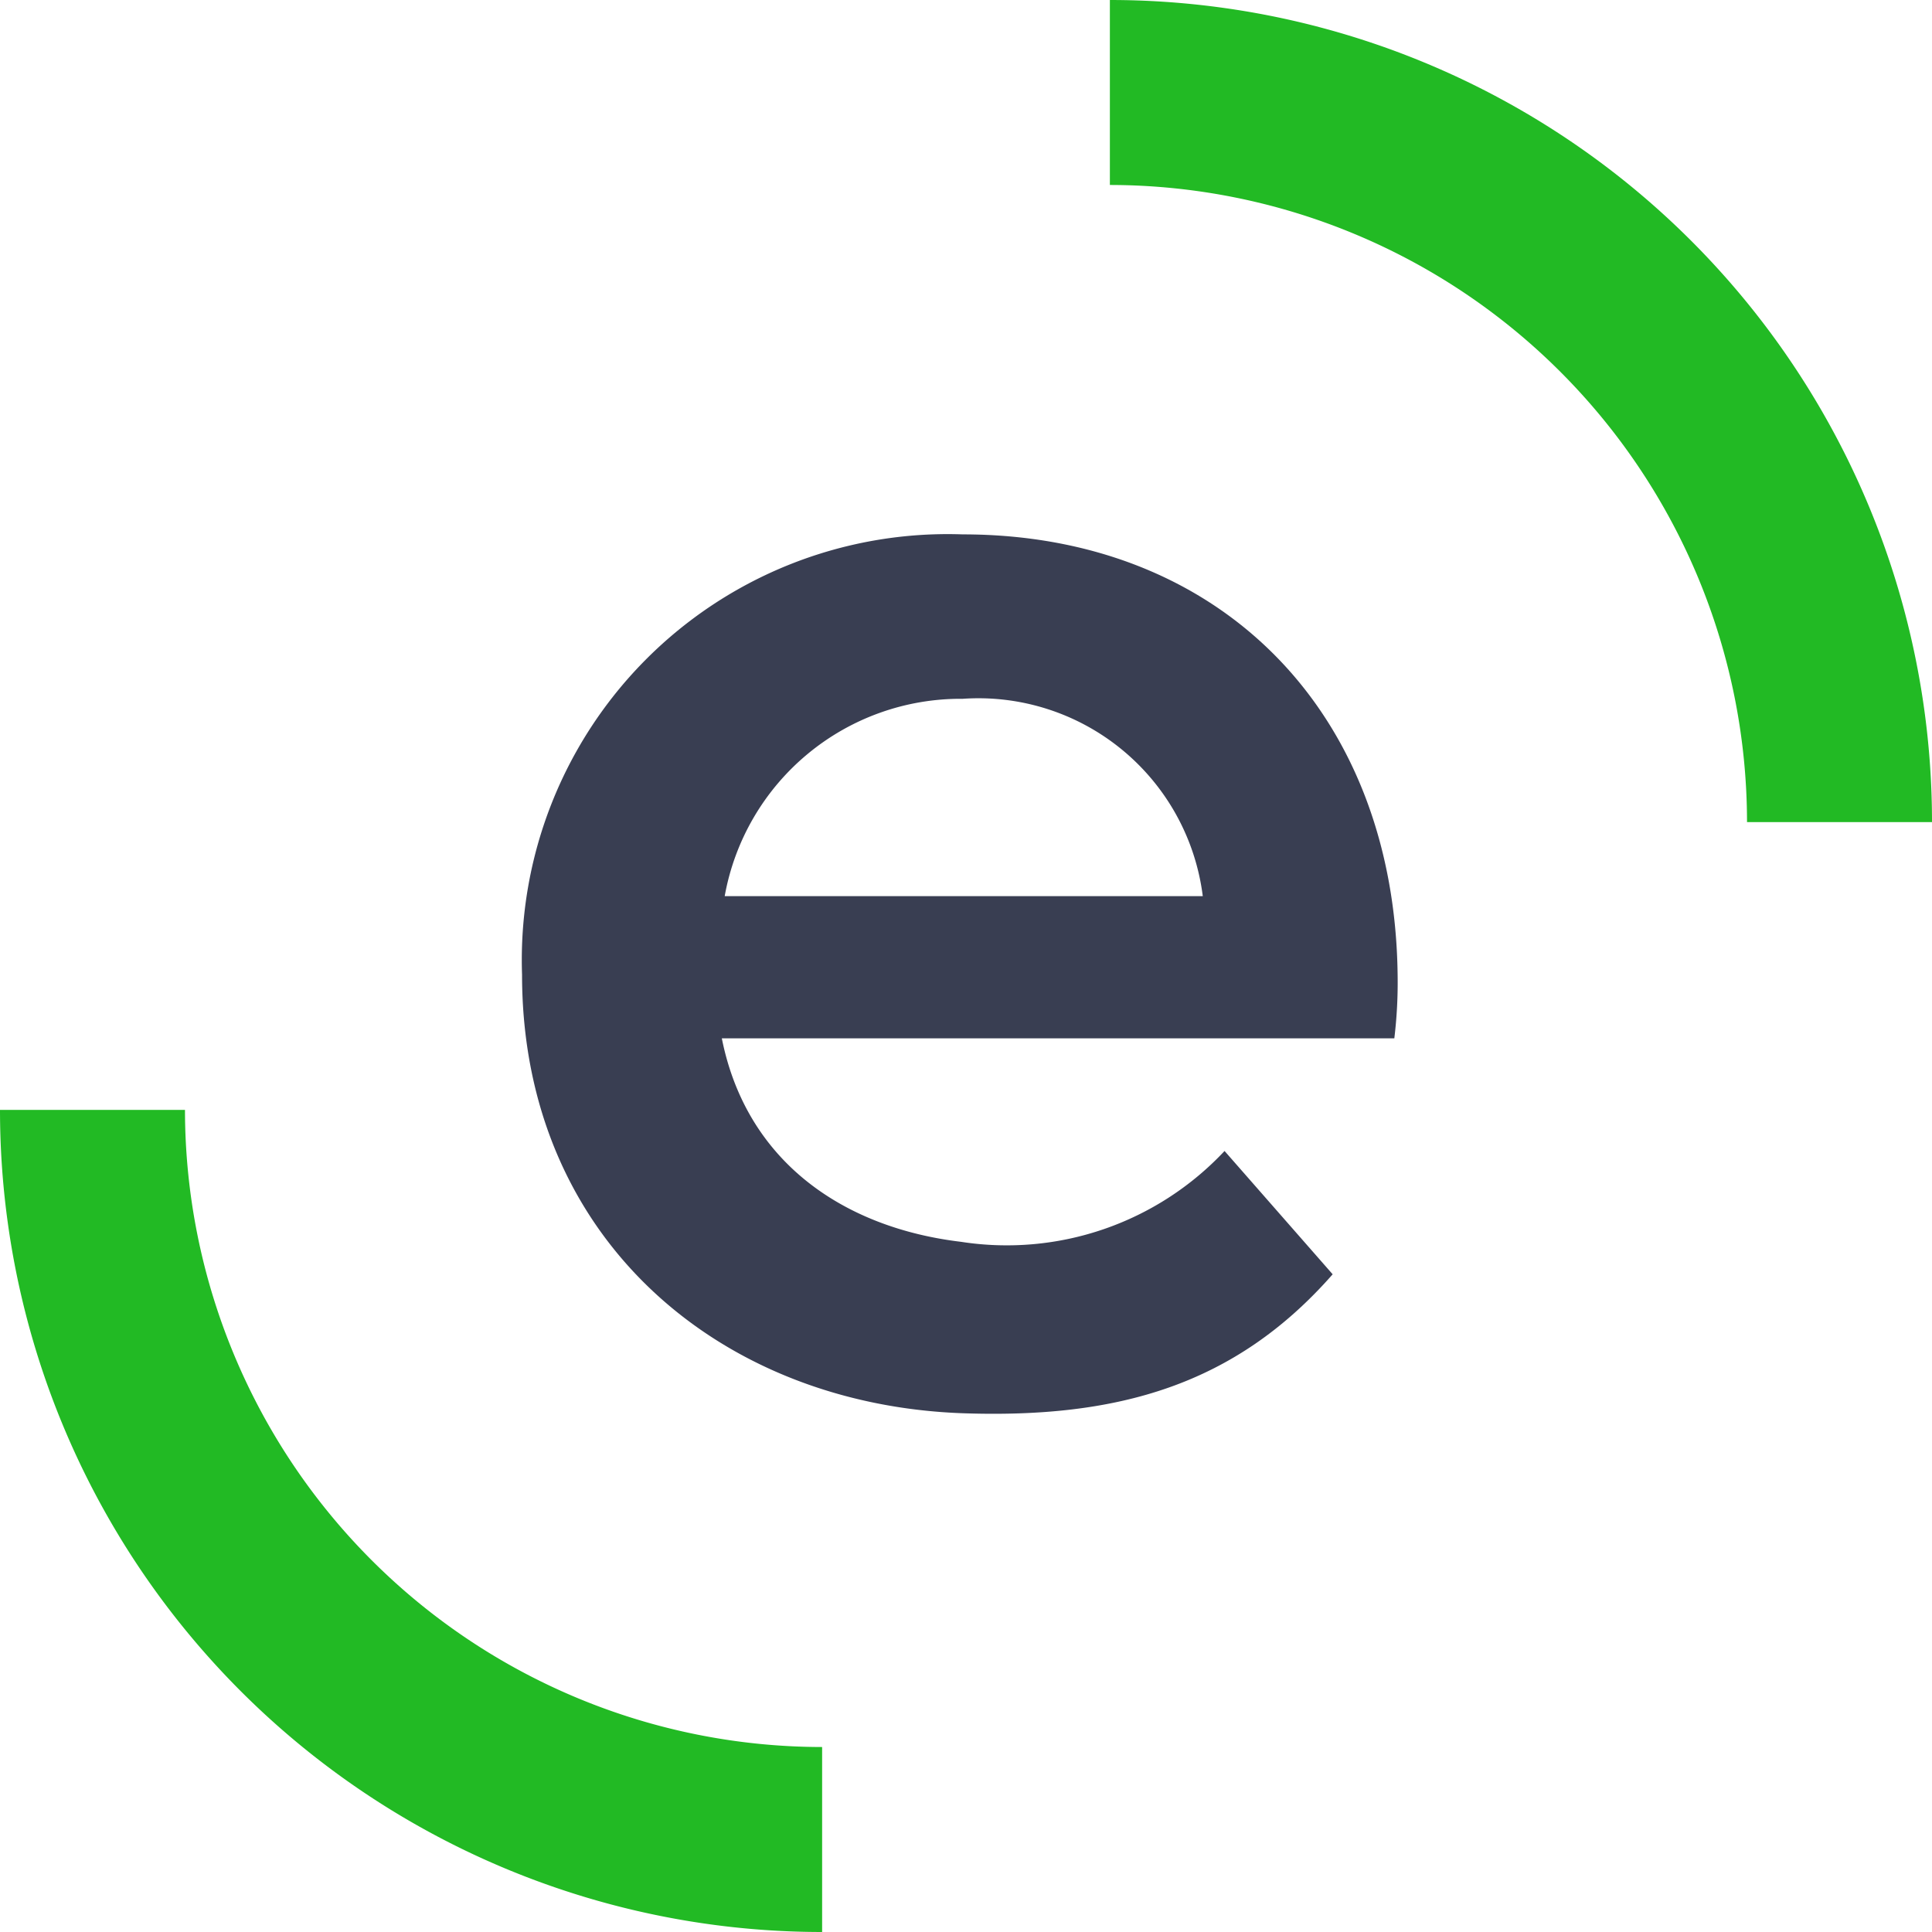
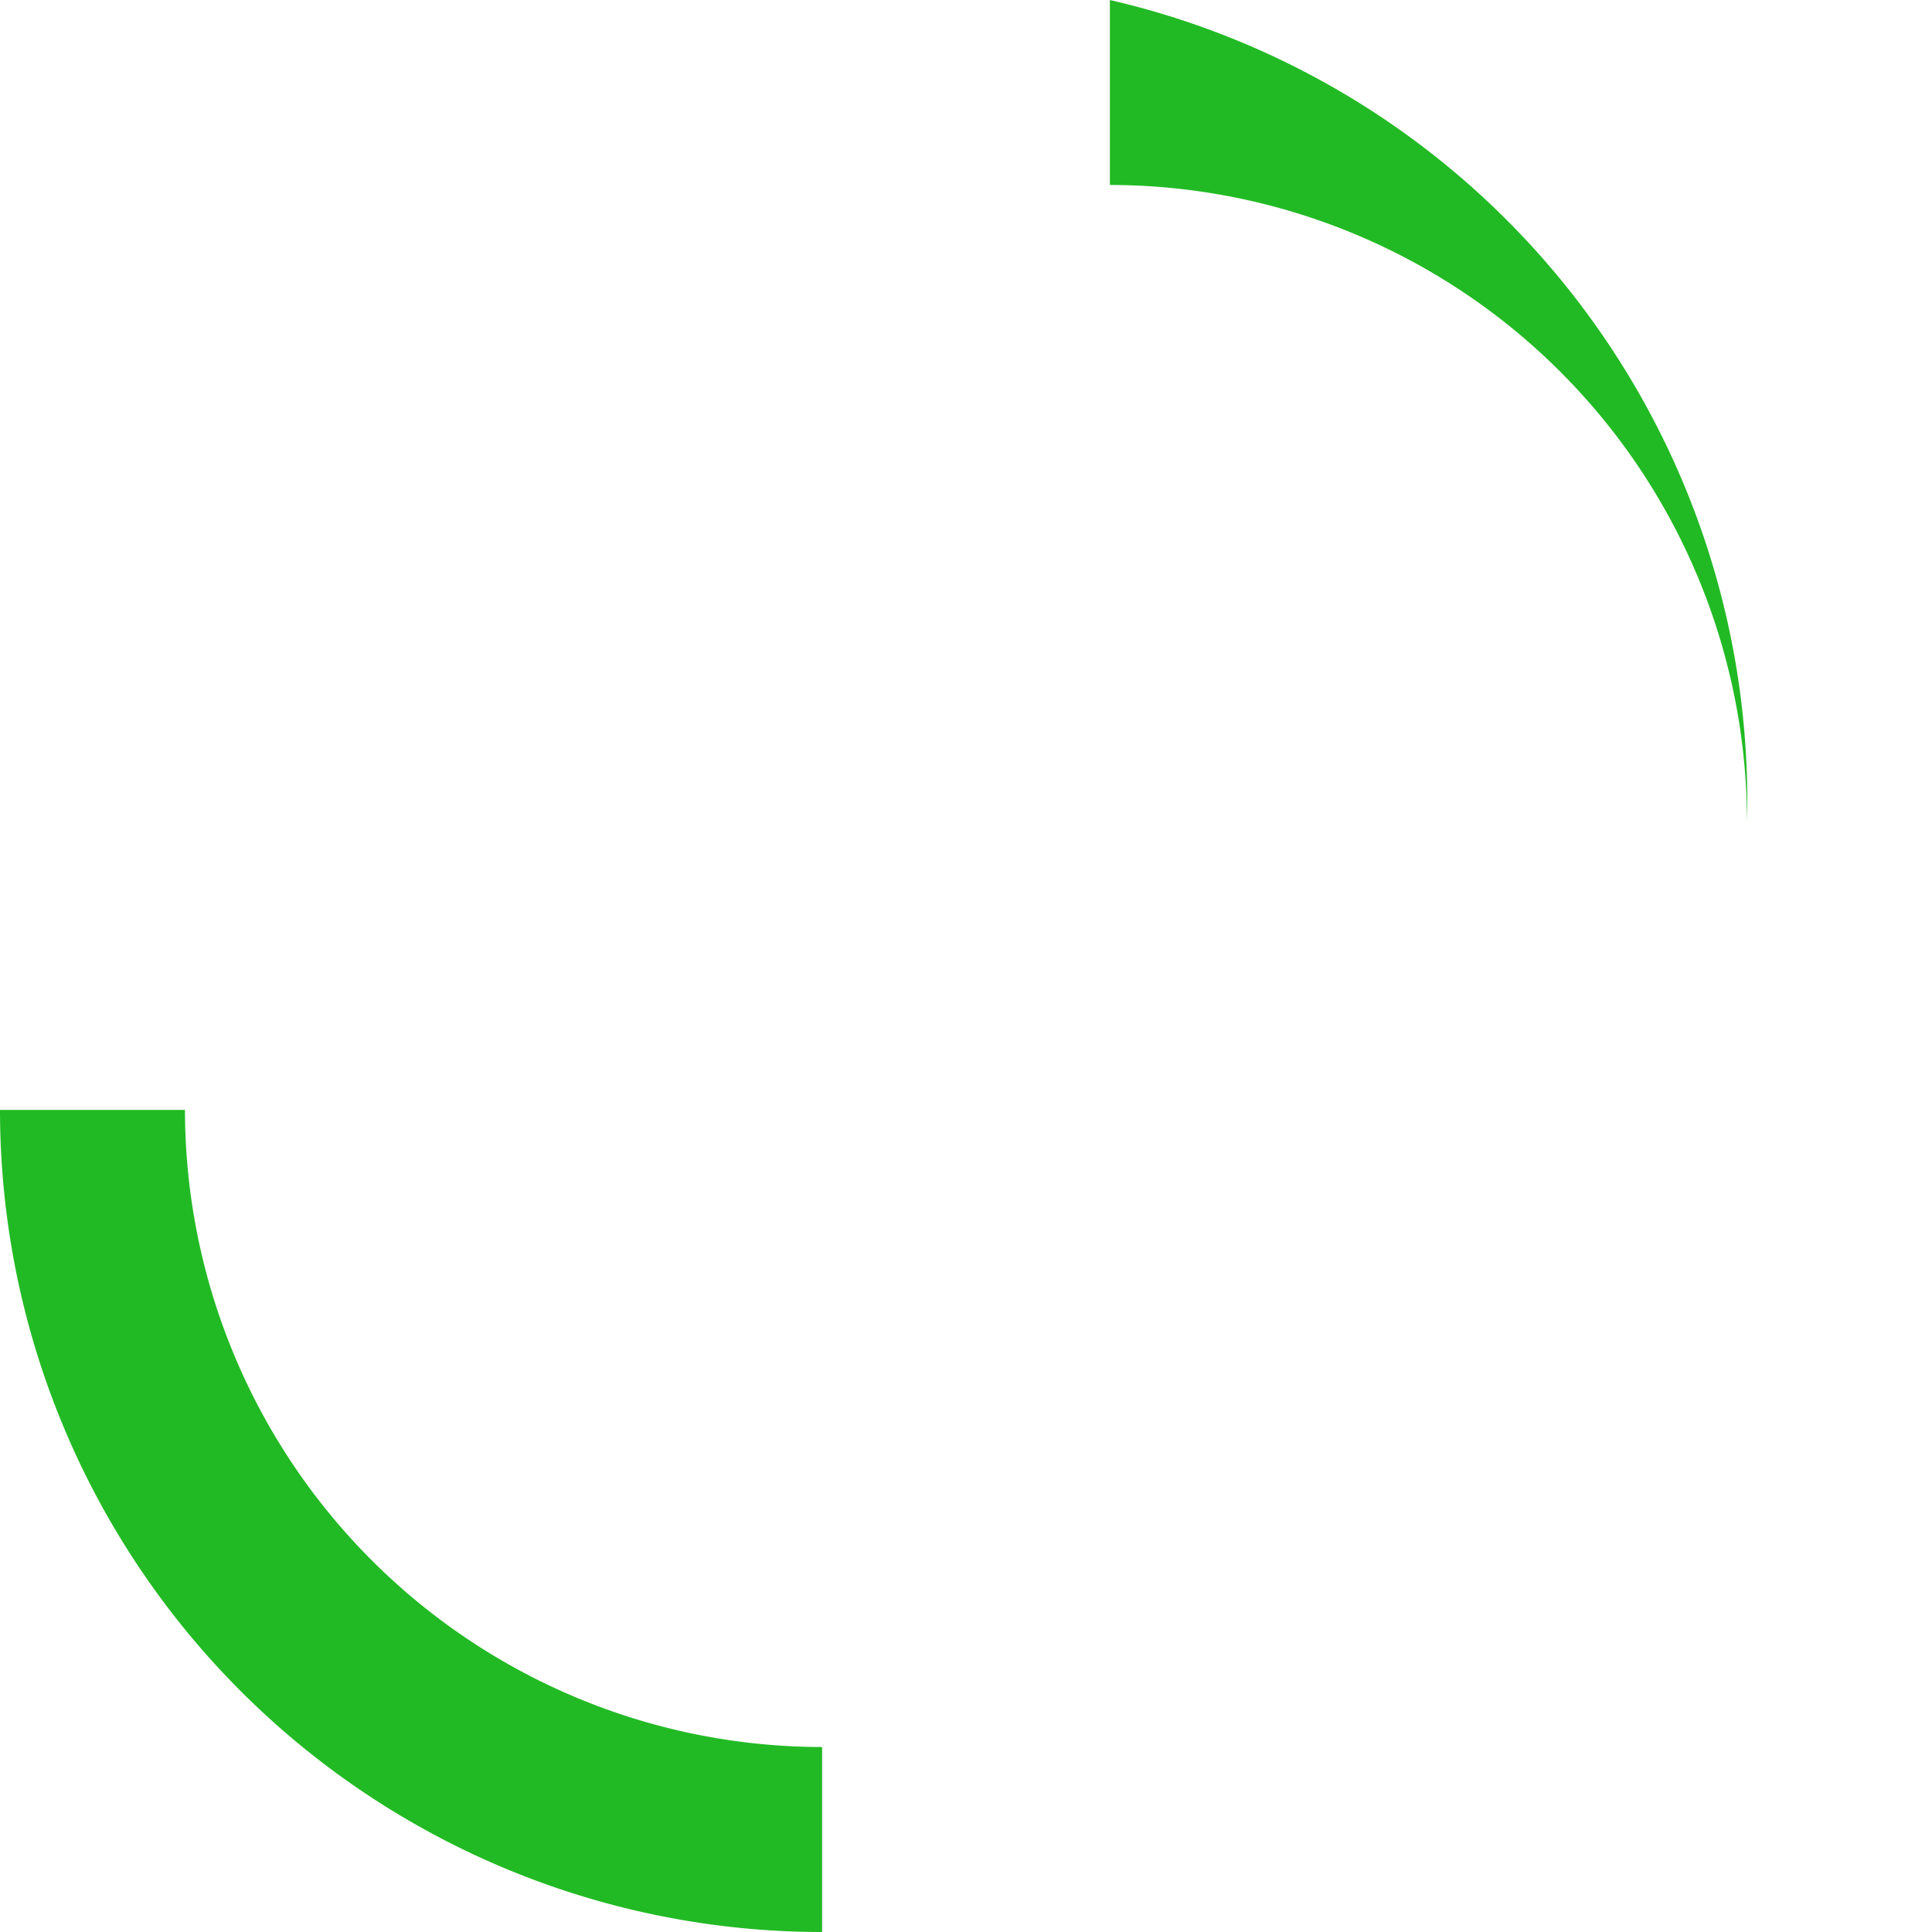
<svg xmlns="http://www.w3.org/2000/svg" viewBox="0 0 47 47">
  <defs>
    <style>.cls-1{fill:#393e52;}.cls-2{fill:#22ba24;}</style>
  </defs>
  <title>Echo_icon</title>
  <g id="Layer_2" data-name="Layer 2">
    <g id="Layer_1-2" data-name="Layer 1">
-       <path class="cls-1" d="M33.92,25.26A11.33,11.33,0,0,0,34,23.71C33.92,17.28,29.65,13,23.42,13A10.36,10.36,0,0,0,12.7,23.71c0,6.43,4.82,10.46,10.72,10.67,3.75.13,6.62-.67,9-3.38l-2.63-3a7.26,7.26,0,0,1-6.41,2.21c-2.85-.34-5.22-1.94-5.82-4.95ZM23.42,17a5.5,5.5,0,0,1,5.84,4.8H17.63A5.83,5.83,0,0,1,23.42,17Z" />
-       <path class="cls-2" d="M27,0V4.5A15.51,15.51,0,0,1,42.5,20H47A20,20,0,0,0,27,0h0" />
+       <path class="cls-2" d="M27,0V4.5A15.51,15.51,0,0,1,42.5,20A20,20,0,0,0,27,0h0" />
      <path class="cls-2" d="M20,47V42.5A15.51,15.51,0,0,1,4.5,27H0A20,20,0,0,0,20,47h0" />
    </g>
  </g>
</svg>